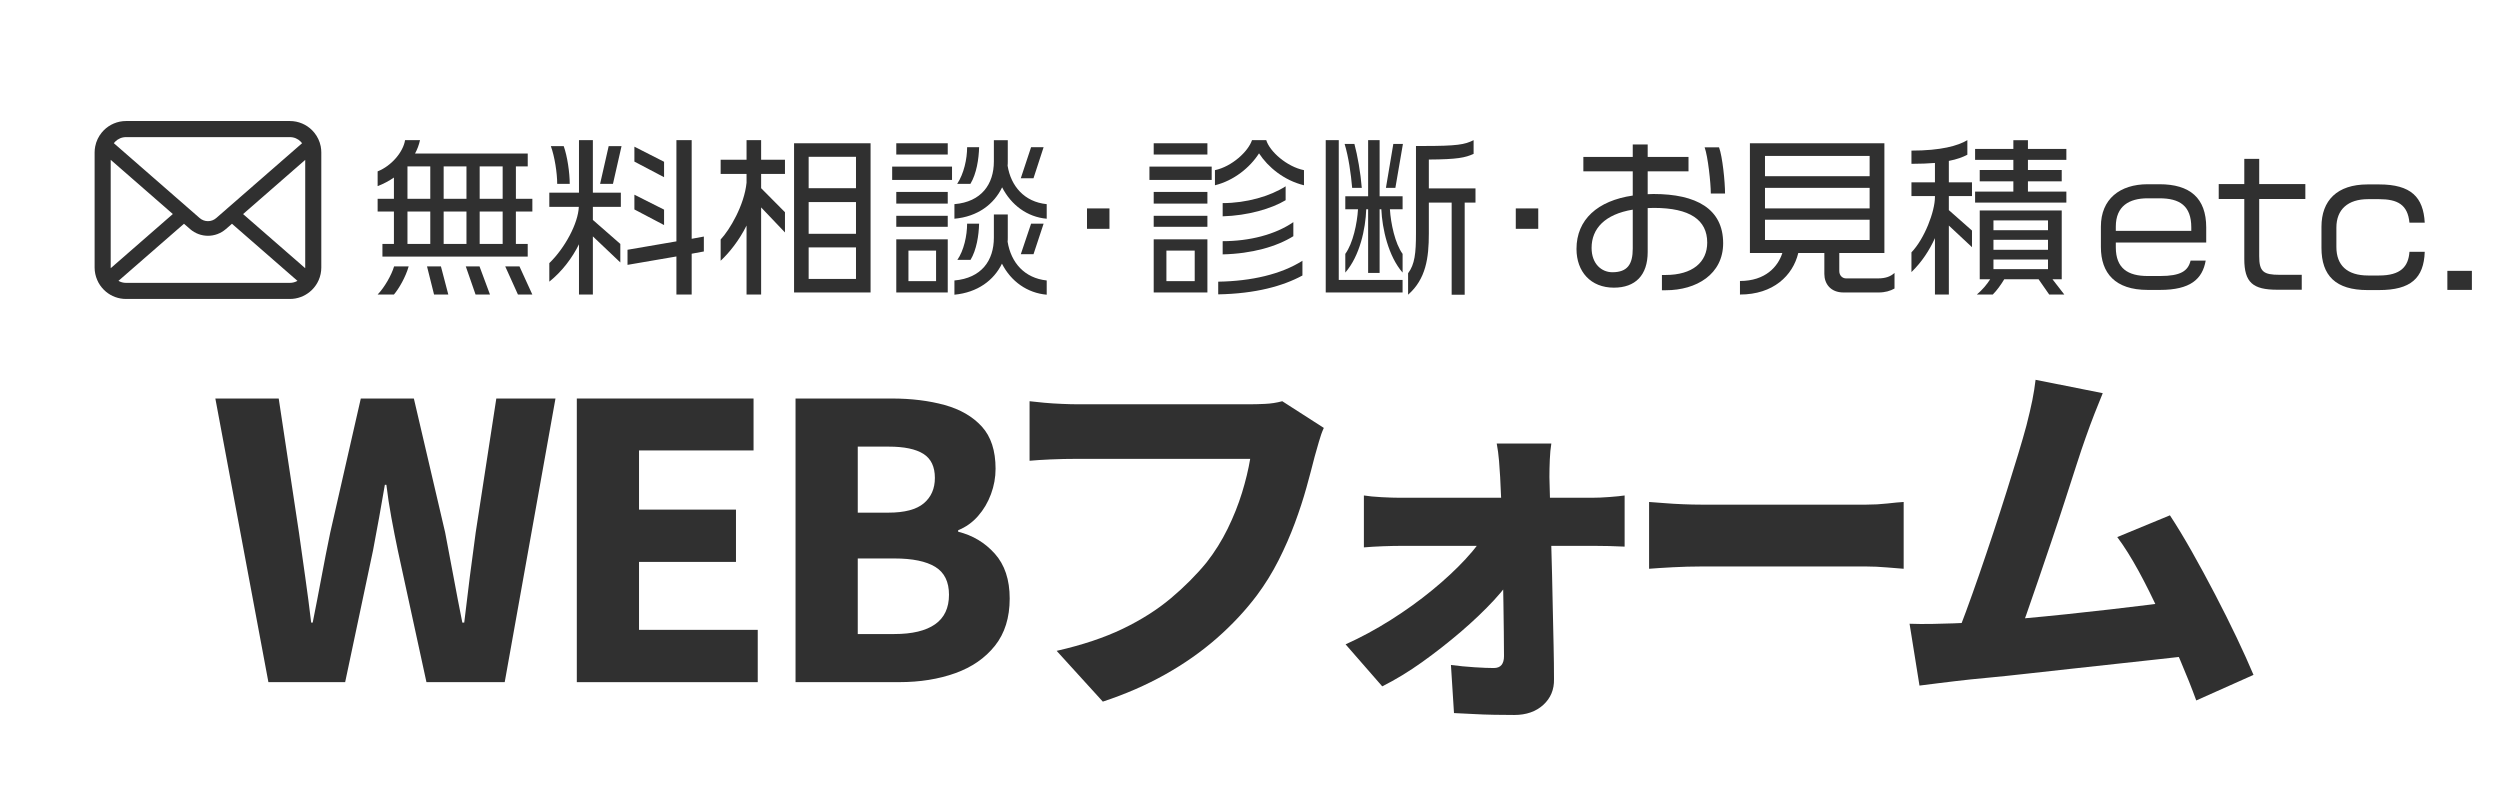
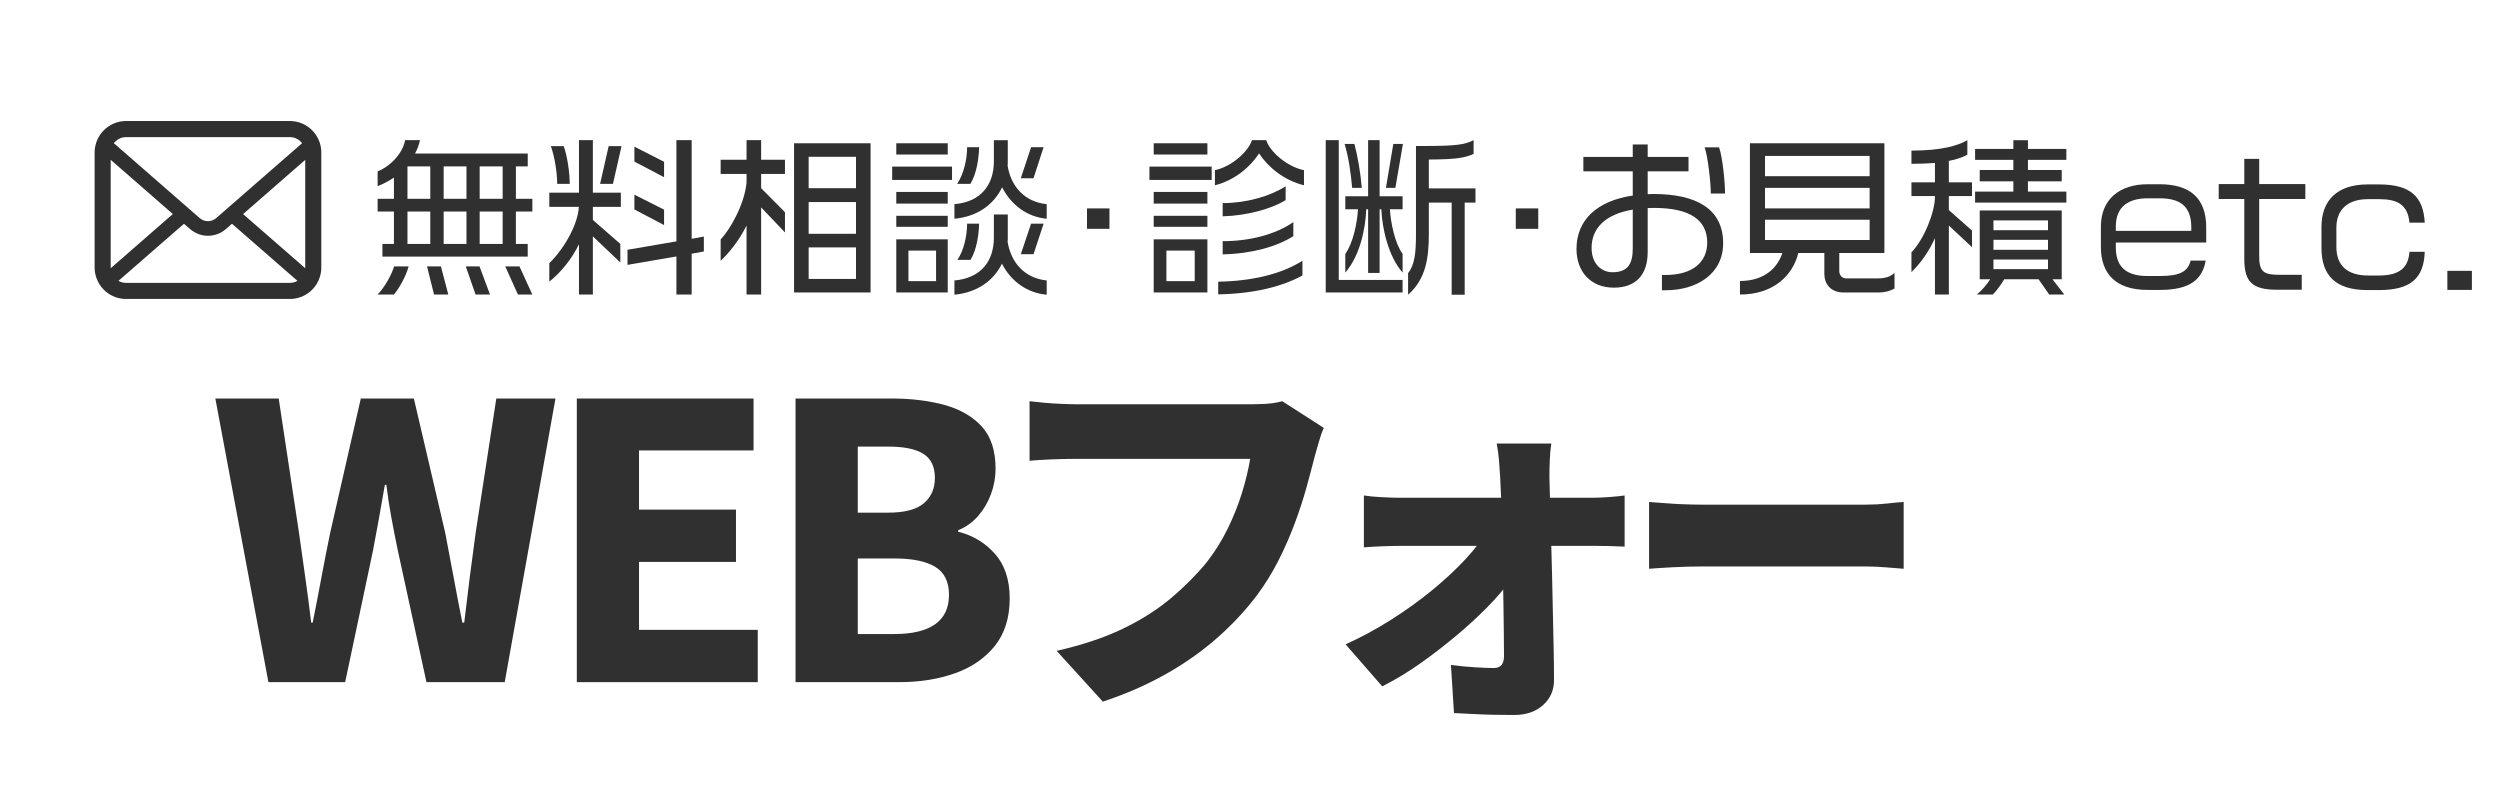
<svg xmlns="http://www.w3.org/2000/svg" id="_レイヤー_2" data-name="レイヤー 2" viewBox="0 0 160.338 51.495">
  <defs>
    <style>
      .cls-1 {
        fill: none;
      }

      .cls-2 {
        fill: #303030;
      }
    </style>
  </defs>
  <g id="_レイヤー_4" data-name="レイヤー 4">
    <rect class="cls-1" width="160.338" height="51.495" />
  </g>
  <g id="_レイヤー_6" data-name="レイヤー 6">
    <g>
      <path class="cls-2" d="M33.086,13.565v2.08h.759v.814h-9.318v-.814h.737v-2.08h-1.045v-.814h1.045v-1.364c-.319.22-.671.407-1.045.55v-.946c.891-.352,1.639-1.243,1.76-2.002h.957c-.065.308-.176.594-.318.858h7.228v.825h-.759v2.079h1.056v.814h-1.056ZM25.264,18.89h-1.045c.429-.44.891-1.243,1.056-1.804h.935c-.198.692-.627,1.43-.946,1.804ZM27.596,10.672h-1.463v2.079h1.463v-2.079ZM27.596,13.565h-1.463v2.08h1.463v-2.08ZM27.838,18.89l-.451-1.804h.892l.473,1.804h-.913ZM29.917,10.672h-1.463v2.079h1.463v-2.079ZM29.917,13.565h-1.463v2.08h1.463v-2.08ZM30.5,18.89l-.627-1.804h.881l.671,1.804h-.925ZM32.238,10.672h-1.474v2.079h1.474v-2.079ZM32.238,13.565h-1.474v2.08h1.474v-2.08ZM33.218,18.89l-.815-1.804h.913l.825,1.804h-.924Z" />
      <path class="cls-2" d="M38.024,13.268v.837l1.761,1.54v1.188l-1.761-1.672v3.729h-.891v-3.224c-.429.869-1.078,1.738-1.903,2.398v-1.188c1.001-.968,1.849-2.552,1.893-3.608h-1.893v-.913h1.903v-3.366h.891v3.366h1.794v.913h-1.794ZM35.736,11.794c0-.704-.165-1.761-.407-2.421h.825c.231.639.386,1.705.386,2.421h-.804ZM39.312,11.794h-.825l.55-2.421h.825l-.55,2.421ZM44.361,16.272v2.618h-.979v-2.442l-3.136.539v-.968l3.136-.539v-6.491h.979v6.326l.781-.144v.957l-.781.144ZM40.687,10.364v-.957l1.903.968v.99l-1.903-1.001ZM40.687,13.433v-.946l1.903.958v.989l-1.903-1.001Z" />
      <path class="cls-2" d="M48.815,13.301v5.589h-.935v-4.423c-.474.946-1.101,1.738-1.661,2.256v-1.364c.572-.606,1.518-2.189,1.661-3.642v-.561h-1.661v-.913h1.661v-1.254h.935v1.254h1.529v.913h-1.529v.913l1.529,1.541v1.298l-1.529-1.606ZM50.927,18.758v-9.571h4.907v9.571h-4.907ZM54.899,10.056h-3.036v2.013h3.036v-2.013ZM54.899,12.96h-3.036v2.035h3.036v-2.035ZM54.899,15.865h-3.036v2.024h3.036v-2.024Z" />
      <path class="cls-2" d="M57.219,11.542v-.858h3.839v.858h-3.839ZM57.483,9.913v-.726h3.301v.726h-3.301ZM57.483,13.059v-.748h3.301v.748h-3.301ZM57.483,14.544v-.704h3.301v.704h-3.301ZM57.483,18.758v-3.41h3.301v3.41h-3.301ZM60.035,16.074h-1.772v1.958h1.772v-1.958ZM64.271,12.014c-.517,1.078-1.562,1.881-3.059,2.014v-.935c1.738-.143,2.53-1.287,2.53-2.739v-1.364h.892v1.364c0,.088,0,.176-.011.275.209,1.298,1.066,2.321,2.508,2.464v.935c-1.254-.11-2.277-.881-2.86-2.014ZM64.26,16.91c-.518,1.067-1.562,1.849-3.048,1.991v-.913c1.738-.153,2.53-1.276,2.53-2.75v-1.485h.892v1.485c0,.099,0,.176-.011.264.22,1.343,1.078,2.333,2.508,2.486v.913c-1.243-.109-2.288-.847-2.871-1.991ZM62.236,11.794h-.848c.43-.649.639-1.596.639-2.354h.769c-.021.759-.165,1.705-.56,2.354ZM62.246,16.668h-.847c.418-.594.627-1.562.627-2.321h.769c-.021.76-.165,1.684-.55,2.321ZM66.284,11.431h-.815l.66-1.991h.803l-.648,1.991ZM66.284,16.305h-.815l.66-1.959h.803l-.648,1.959Z" />
      <path class="cls-2" d="M69.715,14.676v-1.309h1.441v1.309h-1.441Z" />
      <path class="cls-2" d="M73.719,11.542v-.858h3.993v.858h-3.993ZM73.993,9.913v-.726h3.444v.726h-3.444ZM73.993,13.059v-.748h3.444v.748h-3.444ZM73.993,14.544v-.704h3.444v.704h-3.444ZM73.993,18.758v-3.41h3.444v3.41h-3.444ZM76.623,16.074h-1.815v1.958h1.815v-1.958ZM80.748,9.835c-.583.913-1.617,1.75-2.827,2.047v-.969c1.09-.231,2.135-1.198,2.377-1.925h.913c.22.727,1.32,1.705,2.42,1.925v.969c-1.276-.309-2.311-1.166-2.883-2.047ZM78.13,18.88v-.815c2.124-.033,4.038-.473,5.402-1.342v.946c-1.232.671-2.993,1.166-5.402,1.21ZM78.416,13.874v-.848c1.519,0,3.048-.44,4.038-1.078v.892c-.913.55-2.442.99-4.038,1.034ZM78.416,16.316v-.848c1.717,0,3.366-.418,4.533-1.221v.902c-1.078.671-2.651,1.122-4.533,1.166Z" />
      <path class="cls-2" d="M85.026,18.758v-9.77h.836v8.966h4.093v.804h-4.929ZM86.721,12.047c-.077-.902-.231-1.98-.484-2.816h.628c.197.726.396,1.848.473,2.816h-.616ZM88.591,13.422h-.109v4.082h-.737v-4.082h-.121c-.044,1.254-.407,2.981-1.343,4.06v-1.199c.495-.682.76-1.958.815-2.86h-.815v-.836h1.464v-3.598h.737v3.598h1.474v.836h-.814c.055.902.329,2.2.814,2.86v1.199c-.913-1.045-1.309-2.806-1.364-4.06ZM89.493,12.047h-.606l.474-2.816h.616l-.484,2.816ZM93.938,12.994v5.907h-.836v-5.907h-1.463v1.991c0,1.562-.188,2.915-1.331,3.916v-1.375c.429-.572.506-1.287.506-2.563v-5.6h.44c2.211,0,2.684-.088,3.256-.374v.88c-.539.242-1.034.352-2.871.363v1.849h2.992v.913h-.693Z" />
      <path class="cls-2" d="M97.215,14.676v-1.309h1.441v1.309h-1.441Z" />
      <path class="cls-2" d="M106.841,18.615h-.253v-.979h.231c1.728,0,2.674-.815,2.674-2.079,0-1.452-1.111-2.223-3.422-2.223-.132,0-.264.011-.396.011v2.816c0,1.496-.793,2.288-2.168,2.288-1.485,0-2.398-1.022-2.398-2.486,0-1.881,1.353-3.091,3.608-3.421v-1.552h-3.168v-.924h3.168v-.803h.958v.803h2.618v.924h-2.618v1.464c.132,0,.253-.012.374-.012,2.739,0,4.466.946,4.466,3.158,0,1.991-1.716,3.014-3.674,3.014ZM104.717,13.445c-1.793.297-2.64,1.221-2.64,2.453,0,1.034.648,1.562,1.331,1.562.968,0,1.309-.507,1.309-1.519v-2.497ZM109.723,12.411c0-.672-.186-2.388-.396-2.96h.924c.22.583.385,2.212.385,2.96h-.913Z" />
      <path class="cls-2" d="M120.47,18.758h-2.233c-.836,0-1.232-.561-1.232-1.188v-1.342h-1.672c-.352,1.452-1.606,2.662-3.74,2.662v-.869c1.639,0,2.442-.924,2.717-1.793h-2.079v-7.041h8.625v7.041h-2.893v1.155c0,.274.186.473.44.473h2.024c.506,0,.825-.121,1.078-.352v1.001c-.275.153-.594.253-1.034.253ZM119.909,10.001h-6.711v1.299h6.711v-1.299ZM119.909,12.047h-6.711v1.32h6.711v-1.32ZM119.909,14.093h-6.711v1.299h6.711v-1.299Z" />
-       <path class="cls-2" d="M124.99,14.467v4.423h-.892v-3.619c-.352.781-.847,1.54-1.507,2.178v-1.265c.836-.869,1.507-2.619,1.507-3.554v-.055h-1.507v-.881h1.507v-1.243c-.429.033-.924.056-1.507.056v-.848c1.892,0,2.981-.308,3.586-.671v.935c-.286.153-.671.297-1.188.396v1.375h1.485v.881h-1.485v.901l1.485,1.31v1.067l-1.485-1.387ZM126.673,12.994v-.704h2.454v-.66h-2.157v-.727h2.157v-.648h-2.454v-.704h2.454v-.561h.935v.561h2.465v.704h-2.465v.648h2.167v.727h-2.167v.66h2.465v.704h-5.854ZM131.426,18.89l-.682-.98h-2.201c-.22.363-.462.704-.736.98h-1.023c.352-.297.638-.638.858-.98h-.672v-4.411h5.259v4.411h-.594l.759.98h-.968ZM131.349,14.137h-3.498v.627h3.498v-.627ZM131.349,15.38h-3.498v.639h3.498v-.639ZM131.349,16.646h-3.498v.616h3.498v-.616Z" />
+       <path class="cls-2" d="M124.99,14.467v4.423h-.892v-3.619c-.352.781-.847,1.54-1.507,2.178v-1.265c.836-.869,1.507-2.619,1.507-3.554v-.055h-1.507v-.881h1.507v-1.243c-.429.033-.924.056-1.507.056v-.848c1.892,0,2.981-.308,3.586-.671v.935c-.286.153-.671.297-1.188.396v1.375h1.485v.881h-1.485v.901l1.485,1.31v1.067l-1.485-1.387ZM126.673,12.994v-.704h2.454v-.66h-2.157v-.727h2.157v-.648h-2.454v-.704h2.454v-.561h.935v.561h2.465v.704h-2.465v.648h2.167v.727h-2.167v.66h2.465v.704h-5.854ZM131.426,18.89l-.682-.98h-2.201c-.22.363-.462.704-.736.98h-1.023c.352-.297.638-.638.858-.98h-.672v-4.411h5.259v4.411h-.594l.759.98h-.968ZM131.349,14.137h-3.498v.627h3.498v-.627ZM131.349,15.38h-3.498v.639h3.498ZM131.349,16.646h-3.498v.616h3.498v-.616Z" />
      <path class="cls-2" d="M135.698,15.557v.308c0,1.342.77,1.837,2.047,1.837h.792c1.32,0,1.793-.318,1.958-.99h.968c-.209,1.188-.979,1.882-2.926,1.882h-.792c-2.091,0-3.004-1.078-3.004-2.751v-1.309c0-1.761,1.21-2.718,3.004-2.718h.748c1.958,0,3.003.881,3.003,2.772v.969h-5.798ZM140.539,14.588c0-1.397-.748-1.87-2.046-1.87h-.748c-1.188,0-2.047.495-2.047,1.815v.275h4.841v-.221Z" />
      <path class="cls-2" d="M144.894,12.762v3.664c0,1.001.275,1.199,1.31,1.199h1.419v.957h-1.573c-1.562,0-2.112-.463-2.112-1.97v-3.851h-1.64v-.957h1.64v-1.617h.957v1.617h2.959v.957h-2.959Z" />
      <path class="cls-2" d="M152.584,18.604h-.737c-2.046,0-2.959-.924-2.959-2.706v-1.353c0-1.683,1.001-2.717,2.959-2.717h.737c2.047,0,2.839.814,2.927,2.453h-.98c-.11-1.155-.759-1.508-1.947-1.508h-.704c-1.298,0-2.035.66-2.035,1.826v1.243c0,1.167.682,1.827,2.035,1.827h.704c1.387,0,1.882-.572,1.947-1.519h.98c-.056,1.694-.902,2.453-2.927,2.453Z" />
      <path class="cls-2" d="M156.962,18.593v-1.222h1.573v1.222h-1.573Z" />
    </g>
    <g>
      <path class="cls-2" d="M17.214,43.749l-3.403-18.19h4.064l1.298,8.593c.13.948.264,1.902.404,2.864.138.963.264,1.934.38,2.913h.098c.196-.979.383-1.95.563-2.913.179-.962.367-1.917.563-2.864l1.959-8.593h3.403l2.007,8.593c.179.93.359,1.881.539,2.852.179.972.367,1.946.563,2.926h.122c.114-.979.233-1.95.355-2.913.122-.962.248-1.917.38-2.864l1.322-8.593h3.795l-3.256,18.19h-5.019l-1.836-8.446c-.147-.701-.286-1.408-.416-2.118-.131-.71-.237-1.408-.318-2.093h-.098c-.115.685-.237,1.383-.367,2.093-.131.71-.262,1.416-.392,2.118l-1.787,8.446h-4.921Z" />
      <path class="cls-2" d="M36.994,43.749v-18.19h11.335v3.33h-7.345v3.795h6.218v3.354h-6.218v4.358h7.614v3.354h-11.604Z" />
      <path class="cls-2" d="M51.022,43.749v-18.19h6.17c1.256,0,2.387.14,3.391.416,1.004.278,1.799.739,2.387,1.383.588.645.881,1.547.881,2.705,0,.556-.098,1.098-.294,1.628-.196.531-.474,1-.832,1.408-.36.409-.783.71-1.273.906v.098c.93.229,1.714.698,2.35,1.408s.955,1.67.955,2.877c0,1.224-.315,2.232-.943,3.023-.629.792-1.478,1.38-2.546,1.763-1.07.383-2.265.575-3.587.575h-6.659ZM55.013,32.879h1.959c1.044,0,1.803-.2,2.277-.6.472-.399.71-.943.71-1.628,0-.717-.245-1.231-.735-1.542-.49-.31-1.233-.465-2.228-.465h-1.983v4.235ZM55.013,40.664h2.35c1.142,0,2.011-.208,2.607-.624.595-.416.894-1.048.894-1.897,0-.832-.294-1.427-.881-1.787-.588-.359-1.462-.539-2.62-.539h-2.35v4.847Z" />
      <path class="cls-2" d="M84.904,27.444c-.115.245-.22.543-.318.894-.098.351-.189.666-.269.943-.147.588-.323,1.249-.526,1.983-.204.735-.453,1.498-.747,2.289-.294.792-.641,1.584-1.04,2.375-.4.792-.862,1.539-1.383,2.24-.735.979-1.596,1.901-2.583,2.767-.988.865-2.093,1.64-3.317,2.326s-2.555,1.264-3.991,1.738l-2.962-3.256c1.648-.376,3.064-.848,4.248-1.42,1.183-.57,2.211-1.224,3.085-1.959.873-.735,1.635-1.501,2.289-2.301.521-.668.971-1.387,1.347-2.154.375-.766.681-1.534.918-2.301.236-.766.411-1.493.526-2.179h-11.09c-.588,0-1.163.012-1.726.037s-1.007.054-1.334.086v-3.819c.261.033.575.066.943.098.367.033.747.058,1.138.073.392.017.717.025.979.025h11.066c.261,0,.583-.007.967-.025.383-.016.754-.073,1.114-.171l2.668,1.714Z" />
      <path class="cls-2" d="M86.299,41.325c.979-.441,1.946-.963,2.901-1.567s1.84-1.24,2.656-1.91c.815-.668,1.53-1.334,2.142-1.995s1.081-1.285,1.408-1.873l1.763.025.049,2.62c-.311.572-.776,1.192-1.395,1.861-.621.67-1.331,1.347-2.13,2.032-.801.685-1.628,1.334-2.485,1.946s-1.71,1.13-2.558,1.555l-2.35-2.693ZM87.475,31.777c.294.049.673.086,1.138.11s.861.037,1.187.037h12.29c.343,0,.726-.016,1.151-.049.423-.032.742-.065.955-.098v3.281c-.294-.016-.624-.028-.992-.037-.367-.007-.682-.012-.943-.012h-12.363c-.36,0-.764.009-1.212.025-.449.017-.853.042-1.212.073v-3.33ZM99.495,28.448c-.049.294-.082.636-.098,1.028-.017.392-.025.767-.025,1.126.016.572.032,1.2.049,1.885.016.685.037,1.4.061,2.142.025.743.044,1.502.061,2.277.016.776.032,1.542.049,2.301.016.759.032,1.506.049,2.24.016.735.025,1.436.025,2.106.016.67-.213,1.22-.685,1.653-.474.432-1.094.649-1.861.649-.392,0-.82-.004-1.285-.012s-.914-.025-1.347-.049c-.433-.025-.845-.045-1.236-.061l-.196-3.085c.49.065.995.114,1.518.147.521.033.93.049,1.224.049.228,0,.395-.065.502-.196.105-.131.159-.318.159-.563,0-.457-.005-.976-.012-1.555-.009-.579-.017-1.2-.025-1.861-.009-.661-.021-1.338-.037-2.032-.017-.693-.029-1.395-.037-2.106-.009-.71-.025-1.399-.049-2.069-.025-.668-.054-1.289-.086-1.861-.017-.31-.042-.661-.073-1.053-.033-.392-.082-.759-.147-1.102h3.501Z" />
      <path class="cls-2" d="M105.763,32.194c.252.017.577.042.975.073.398.033.805.058,1.223.073.418.017.791.025,1.124.025h10.62c.463,0,.908-.025,1.333-.073.424-.049.776-.081,1.054-.098v4.284c-.239-.016-.594-.044-1.064-.086-.471-.04-.912-.061-1.323-.061h-10.62c-.571,0-1.167.017-1.79.049-.624.033-1.134.066-1.531.098v-4.284Z" />
-       <path class="cls-2" d="M125.287,39.979c.554-.016,1.219-.053,1.995-.11.775-.056,1.611-.126,2.509-.208.897-.081,1.815-.171,2.754-.269.938-.098,1.864-.2,2.779-.306.913-.105,1.766-.208,2.558-.306.791-.098,1.473-.187,2.044-.269l.783,3.501c-.605.082-1.327.168-2.167.257-.841.089-1.738.187-2.693.294s-1.927.212-2.913.318c-.988.106-1.946.212-2.877.318s-1.792.196-2.583.269c-.792.073-1.457.143-1.995.208-.311.033-.682.077-1.114.135s-.853.11-1.261.159l-.636-3.966c.441.016.918.021,1.432.012s.976-.021,1.383-.037ZM134.86,25.216c-.164.392-.339.829-.526,1.31-.189.482-.38,1-.575,1.555-.164.458-.36,1.04-.588,1.75-.229.71-.477,1.481-.747,2.314s-.551,1.682-.845,2.546c-.294.865-.58,1.706-.857,2.522-.278.817-.535,1.56-.771,2.228-.237.67-.446,1.216-.624,1.64l-4.015.147c.228-.554.481-1.208.759-1.959.277-.75.567-1.562.869-2.436.301-.873.604-1.766.906-2.681.301-.913.588-1.799.857-2.656s.514-1.648.735-2.375c.22-.726.395-1.334.526-1.824.163-.636.289-1.179.38-1.628.089-.448.159-.885.208-1.31l4.309.857ZM139.168,33.05c.441.67.909,1.444,1.408,2.326.497.881.995,1.799,1.493,2.754.497.955.959,1.877,1.383,2.767.423.89.783,1.686,1.077,2.387l-3.672,1.64c-.278-.767-.621-1.628-1.028-2.583-.409-.955-.837-1.93-1.285-2.926-.449-.995-.911-1.925-1.383-2.791-.474-.864-.93-1.591-1.371-2.179l3.378-1.395Z" />
    </g>
    <g id="c">
      <path class="cls-2" d="M20.57,9.387c-.065-.33-.212-.632-.416-.882-.043-.054-.088-.103-.137-.152-.362-.364-.871-.591-1.426-.591h-10.506c-.555,0-1.062.227-1.426.591-.049.049-.094.097-.137.152-.204.25-.351.552-.415.882-.026.128-.039.259-.039.392v7.378c0,.283.06.555.167.801.099.234.246.447.424.625.045.045.09.086.139.128.349.289.799.463,1.287.463h10.505c.488,0,.94-.175,1.287-.465.049-.039.094-.081.139-.126.178-.178.324-.39.426-.625v-.002c.107-.246.165-.516.165-.799v-7.378c0-.133-.013-.265-.037-.392h-.001ZM7.389,9.083c.18-.18.422-.289.696-.289h10.505c.274,0,.518.109.696.289.032.032.062.068.088.103l-5.506,4.799c-.152.133-.339.199-.531.199-.19,0-.377-.066-.531-.199l-5.504-4.801c.024-.036.054-.069.086-.101ZM7.1,17.157v-6.906l3.985,3.476-3.983,3.473c-.002-.013-.002-.028-.002-.043ZM18.59,18.142h-10.505c-.178,0-.345-.047-.488-.129l4.202-3.662.392.341c.328.285.739.43,1.146.43.409,0,.82-.144,1.148-.43l.392-.341,4.2,3.662c-.143.082-.309.129-.488.129h-0ZM19.575,17.157c0,.015,0,.03-.002.043l-3.983-3.47,3.985-3.476v6.904Z" />
    </g>
  </g>
</svg>